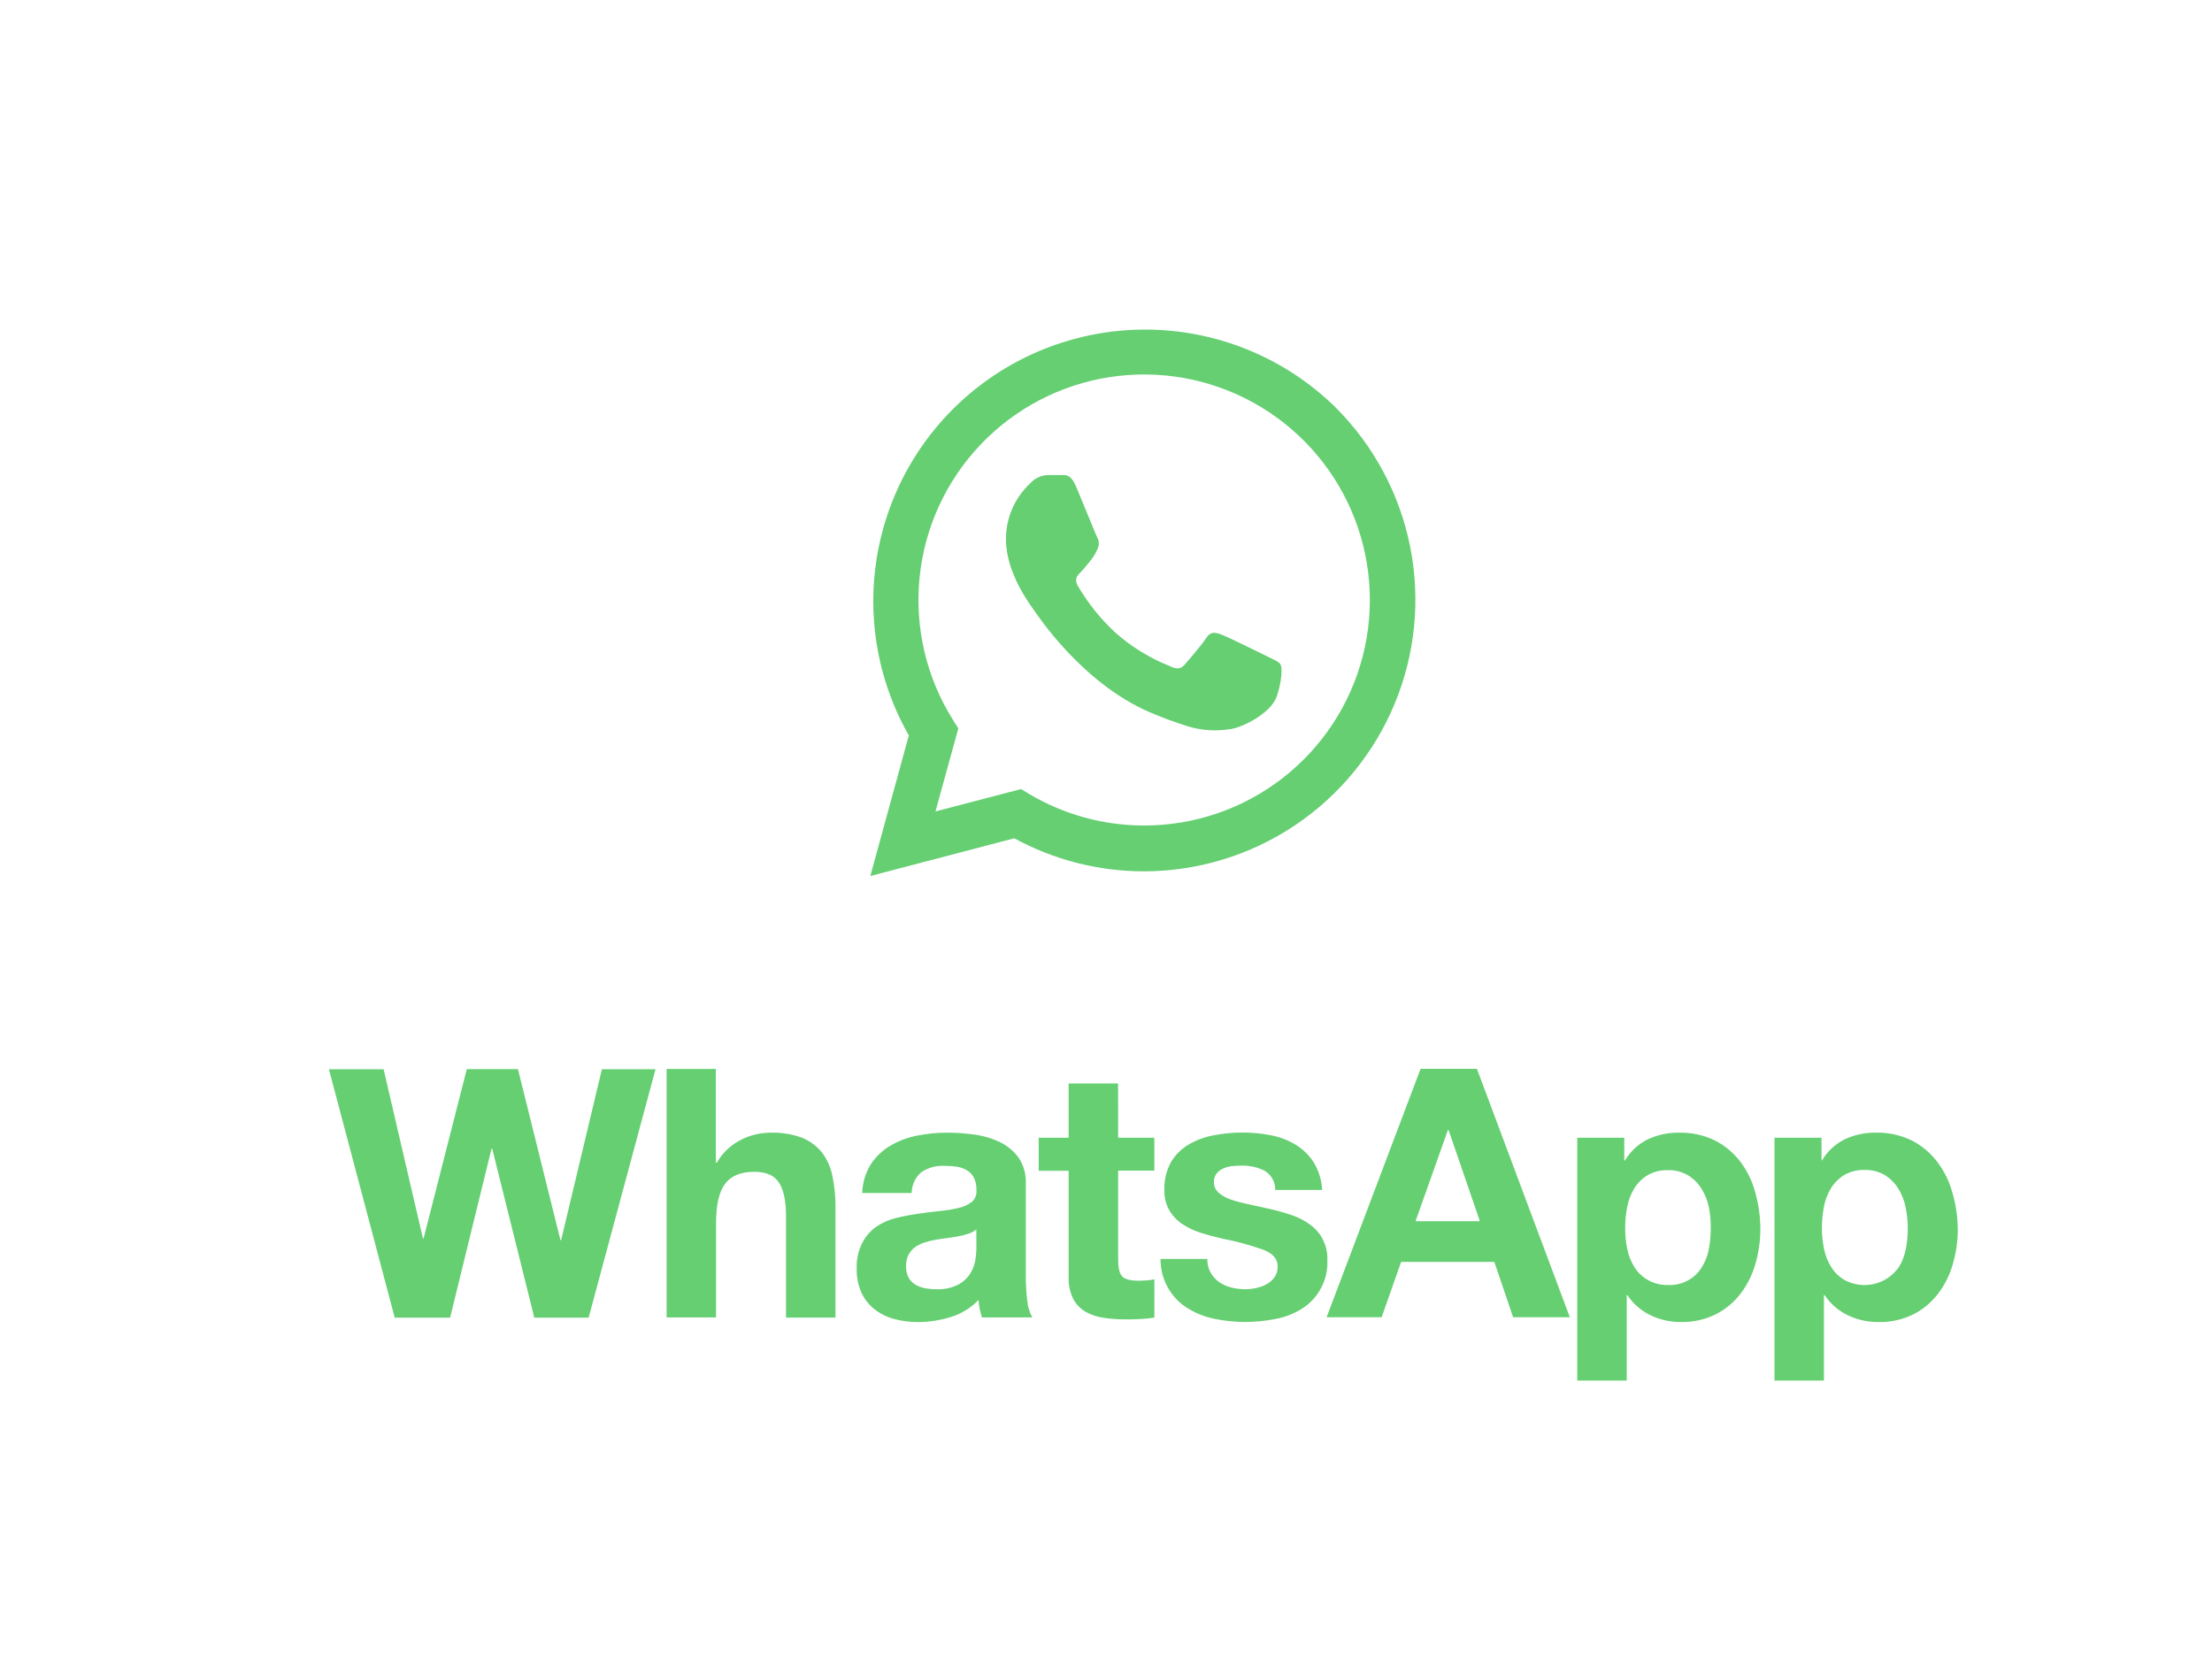
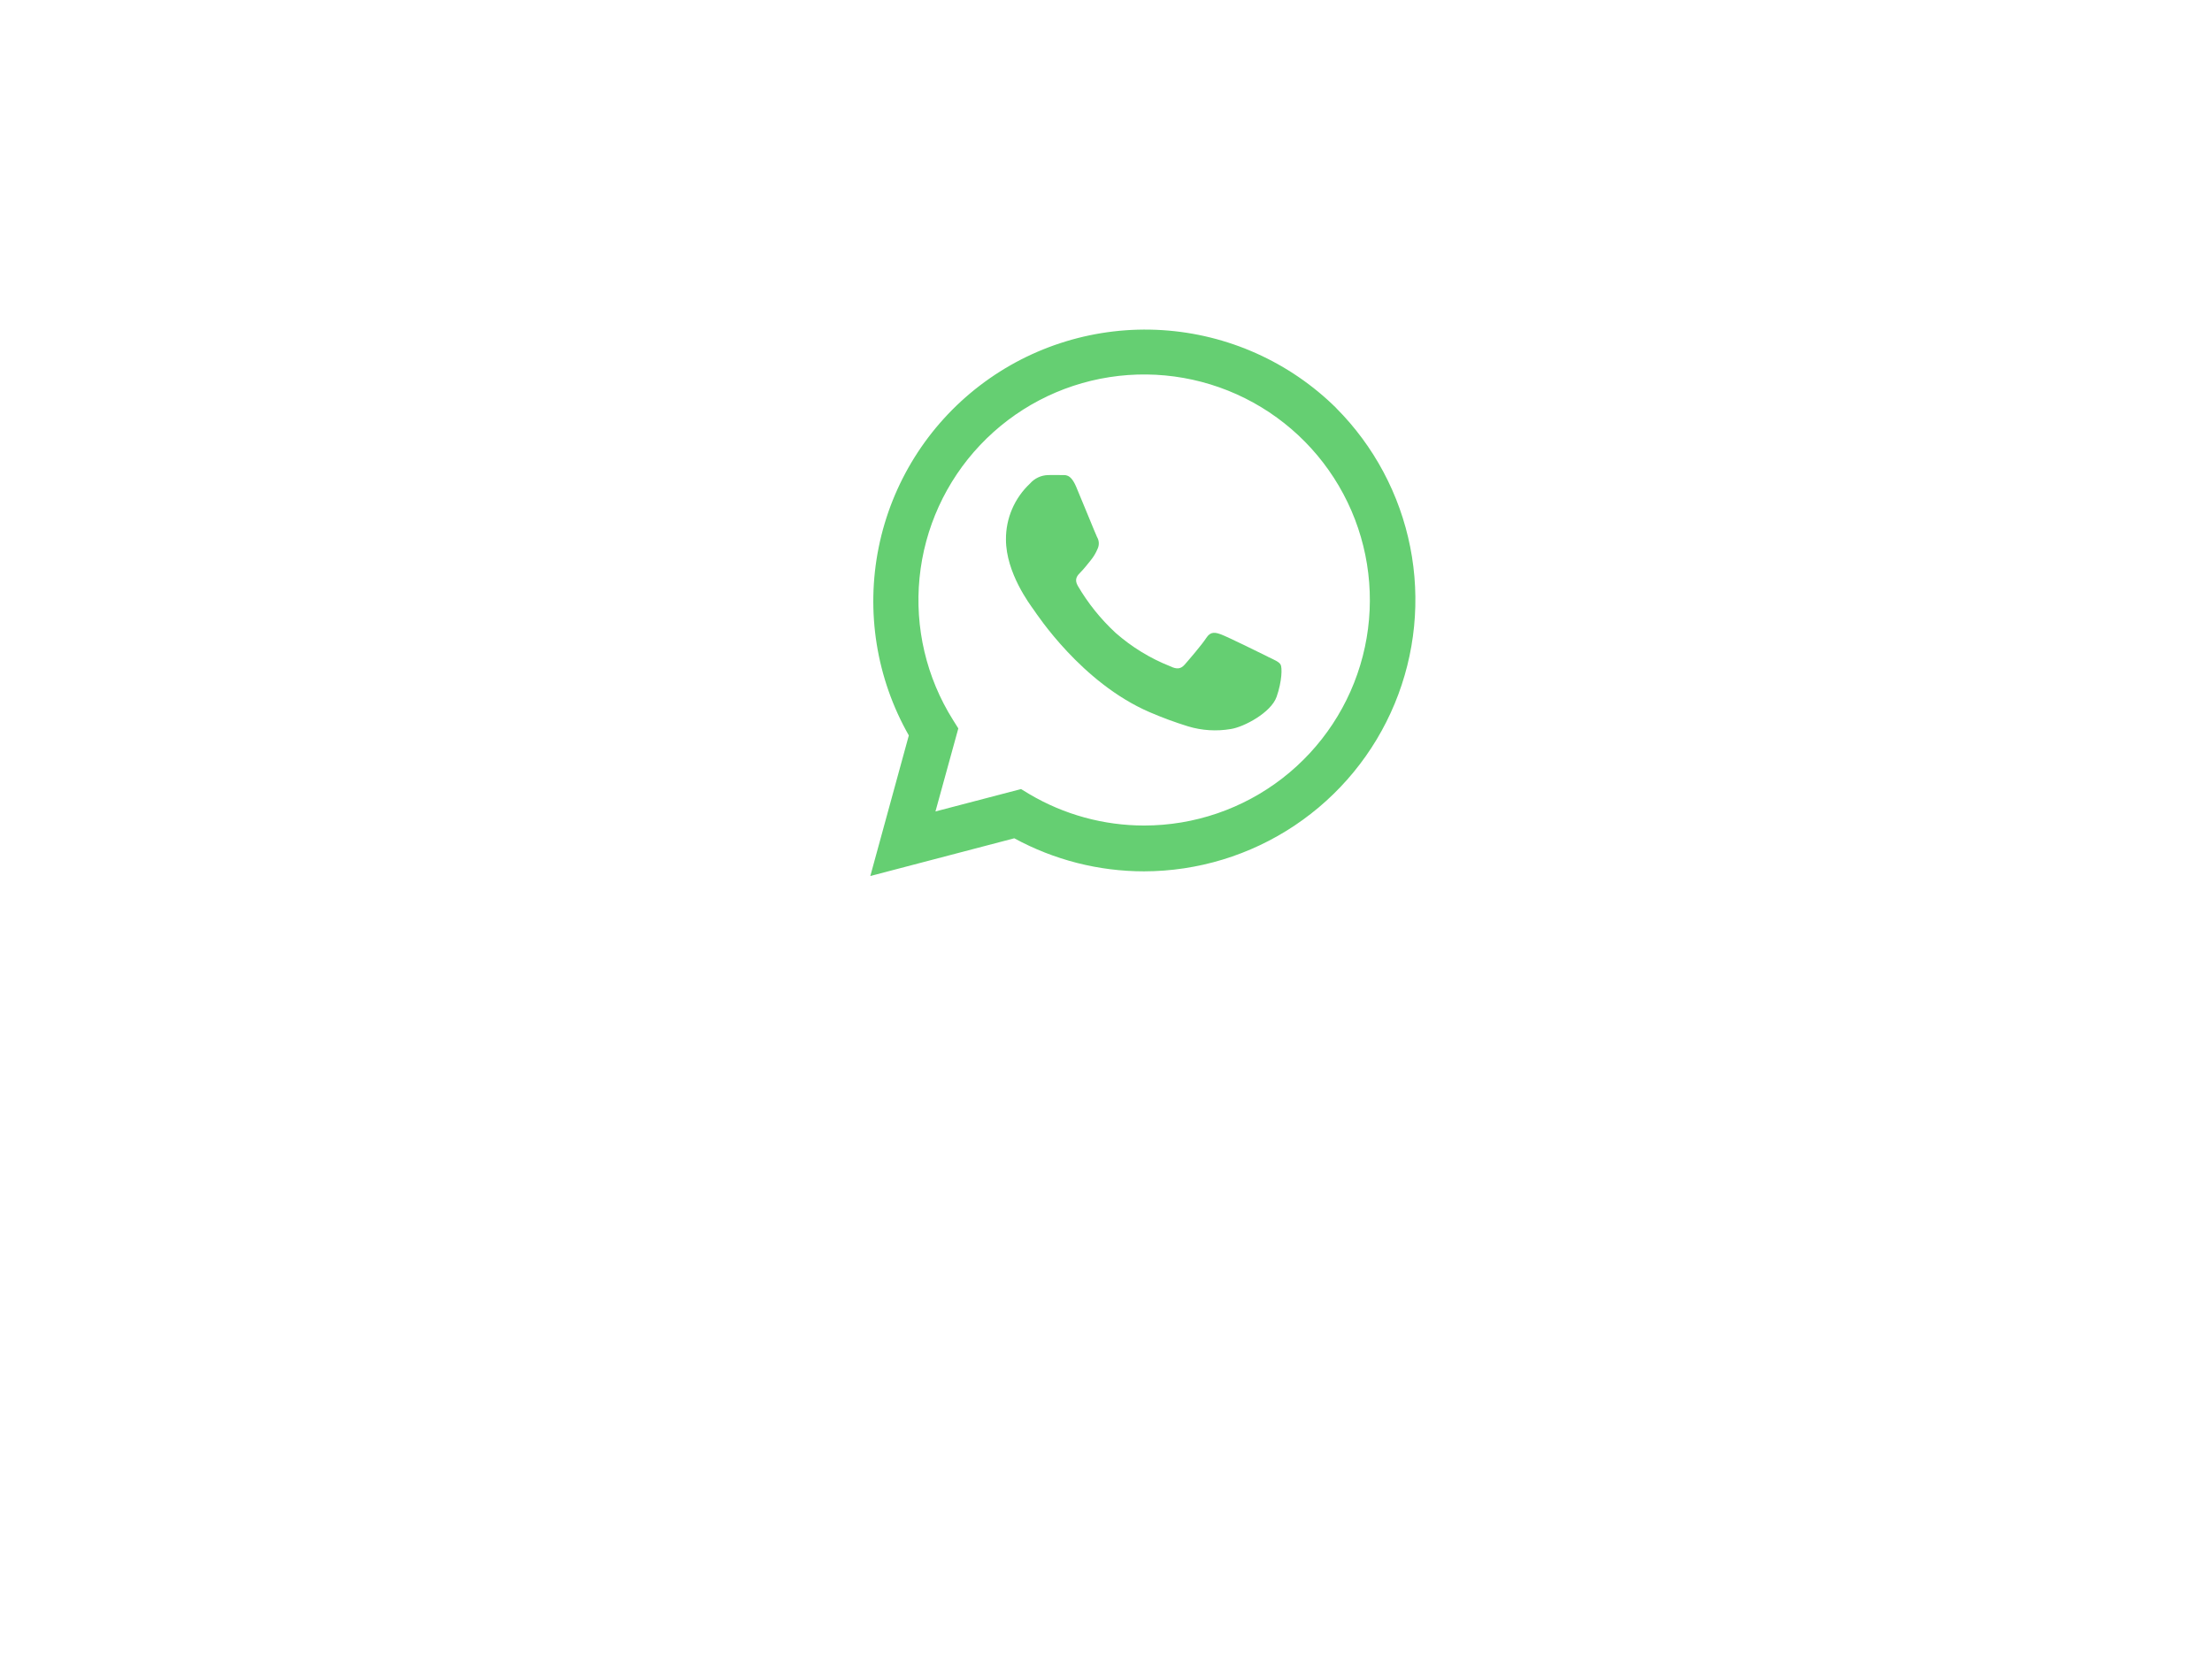
<svg xmlns="http://www.w3.org/2000/svg" width="1024" zoomAndPan="magnify" viewBox="0 0 768 576" height="768" preserveAspectRatio="xMidYMid meet" version="1.0">
  <defs>
    <clipPath id="abec97c0dc">
-       <path d="M 114.203 371 L 679.703 371 L 679.703 479.625 L 114.203 479.625 Z M 114.203 371 " clip-rule="nonzero" />
-     </clipPath>
+       </clipPath>
  </defs>
-   <rect x="-76.8" width="921.6" fill="#ffffff" y="-57.6" height="691.2" fill-opacity="1" />
-   <rect x="-76.8" width="921.6" fill="#ffffff" y="-57.6" height="691.2" fill-opacity="1" />
  <g clip-path="url(#abec97c0dc)">
-     <path fill="#65cf72" d="M 194.809 430.574 L 194.582 430.574 L 179.832 371.199 L 162.074 371.199 L 147.078 429.949 L 146.836 429.949 L 133.188 371.242 L 114.203 371.242 L 137.047 457.488 L 156.277 457.488 L 170.66 398.781 L 170.887 398.781 L 185.512 457.488 L 204.371 457.488 L 227.586 371.242 L 208.977 371.242 L 194.816 430.582 Z M 285.465 400.262 C 283.637 397.934 281.223 396.129 278.473 395.02 C 274.848 393.699 271.004 393.109 267.145 393.273 C 263.695 393.324 260.305 394.176 257.238 395.754 C 253.73 397.508 250.832 400.262 248.902 403.664 L 248.535 403.664 L 248.535 371.148 L 231.445 371.148 L 231.445 457.398 L 248.609 457.398 L 248.609 424.707 C 248.609 418.348 249.664 413.789 251.758 411 C 253.855 408.207 257.23 406.844 261.918 406.844 C 266.027 406.844 268.91 408.105 270.496 410.652 C 272.082 413.195 272.91 417.027 272.91 422.176 L 272.91 457.457 L 290.074 457.457 L 290.074 419.039 C 290.102 415.492 289.758 411.953 289.047 408.473 C 288.488 405.5 287.277 402.699 285.48 400.27 Z M 356.156 443.461 L 356.156 411.012 C 356.324 407.781 355.43 404.574 353.625 401.895 C 351.93 399.594 349.691 397.738 347.109 396.52 C 344.328 395.188 341.348 394.309 338.281 393.918 C 335.113 393.484 331.934 393.258 328.742 393.258 C 325.273 393.258 321.816 393.609 318.41 394.285 C 315.141 394.918 312.012 396.094 309.145 397.773 C 306.43 399.359 304.117 401.547 302.379 404.168 C 300.5 407.188 299.457 410.652 299.355 414.207 L 316.52 414.207 C 316.539 412.828 316.848 411.469 317.43 410.219 C 318.016 408.965 318.859 407.855 319.91 406.961 C 322.258 405.395 325.059 404.625 327.879 404.777 C 329.316 404.777 330.754 404.867 332.184 405.074 C 333.418 405.25 334.605 405.66 335.676 406.293 C 336.703 406.902 337.535 407.781 338.105 408.824 C 338.766 410.191 339.082 411.703 339.016 413.223 C 339.098 413.973 339 414.73 338.723 415.441 C 338.449 416.152 338.004 416.777 337.438 417.277 C 336.082 418.312 334.512 419.039 332.844 419.391 C 330.652 419.922 328.422 420.281 326.184 420.473 C 323.688 420.715 321.148 421.051 318.582 421.449 C 315.977 421.809 313.398 422.312 310.84 422.953 C 308.418 423.578 306.129 424.621 304.059 426.023 C 302.043 427.512 300.414 429.445 299.305 431.684 C 297.961 434.395 297.324 437.391 297.434 440.414 C 297.367 443.277 297.918 446.121 299.062 448.742 C 300.098 451.004 301.645 452.992 303.59 454.543 C 305.602 456.113 307.91 457.266 310.371 457.93 C 313.086 458.668 315.895 459.035 318.711 459.016 C 322.559 459.008 326.395 458.414 330.07 457.273 C 333.746 456.164 337.078 454.125 339.734 451.355 C 339.816 452.391 339.961 453.426 340.152 454.441 C 340.359 455.438 340.617 456.43 340.938 457.398 L 358.41 457.398 C 357.434 455.602 356.84 453.633 356.664 451.598 C 356.332 448.918 356.164 446.215 356.156 443.508 Z M 339.016 433.176 C 338.992 434.473 338.883 435.773 338.699 437.059 C 338.48 438.734 337.93 440.363 337.07 441.824 C 336.074 443.508 334.664 444.902 332.961 445.871 C 330.547 447.156 327.824 447.758 325.09 447.617 C 323.754 447.617 322.418 447.5 321.105 447.25 C 319.902 447.039 318.758 446.605 317.715 445.973 C 316.746 445.363 315.961 444.52 315.426 443.508 C 314.832 442.309 314.539 440.973 314.59 439.629 C 314.539 438.25 314.824 436.883 315.426 435.648 C 315.969 434.629 316.738 433.738 317.664 433.043 C 318.66 432.324 319.762 431.785 320.93 431.418 C 322.176 431.008 323.453 430.691 324.738 430.457 C 326.102 430.215 327.465 430.004 328.832 429.848 C 330.195 429.688 331.523 429.48 332.766 429.238 C 333.953 429.02 335.121 428.719 336.258 428.328 C 337.262 428.02 338.188 427.512 338.98 426.824 L 339 433.168 Z M 388.199 376.172 L 371.031 376.172 L 371.031 395.02 L 360.633 395.02 L 360.633 406.496 L 371.031 406.496 L 371.031 443.344 C 370.914 445.965 371.457 448.574 372.602 450.938 C 373.582 452.809 375.066 454.359 376.887 455.43 C 378.836 456.52 380.973 457.23 383.18 457.539 C 385.676 457.906 388.199 458.082 390.73 458.082 C 392.477 458.082 394.219 458.082 395.977 457.957 C 397.586 457.891 399.199 457.723 400.793 457.465 L 400.793 444.176 C 399.961 444.352 399.117 444.469 398.262 444.543 C 397.371 444.543 396.52 444.668 395.48 444.668 C 392.582 444.668 390.637 444.176 389.676 443.219 C 388.715 442.258 388.223 440.32 388.223 437.418 L 388.223 406.418 L 400.785 406.418 L 400.785 395.02 L 388.223 395.02 L 388.191 376.172 Z M 459.141 429.98 C 458.031 428.027 456.5 426.34 454.664 425.039 C 452.719 423.664 450.578 422.578 448.316 421.828 C 445.918 421.016 443.477 420.332 441.004 419.781 C 438.594 419.223 436.219 418.695 433.871 418.211 C 431.766 417.785 429.695 417.246 427.648 416.586 C 426.039 416.086 424.535 415.281 423.23 414.207 C 422.672 413.754 422.227 413.188 421.918 412.539 C 421.617 411.887 421.469 411.176 421.477 410.469 C 421.418 409.359 421.762 408.273 422.438 407.395 C 423.082 406.637 423.883 406.035 424.801 405.652 C 425.777 405.234 426.812 404.969 427.875 404.867 C 429.012 404.758 430.062 404.691 431.023 404.691 C 433.789 404.633 436.527 405.234 439.008 406.438 C 440.18 407.121 441.141 408.098 441.801 409.281 C 442.461 410.461 442.785 411.793 442.75 413.148 L 459.059 413.148 C 458.883 409.75 457.863 406.453 456.102 403.539 C 454.504 401.078 452.375 398.992 449.875 397.449 C 447.246 395.863 444.363 394.762 441.348 394.184 C 438.105 393.535 434.816 393.215 431.508 393.223 C 428.184 393.215 424.867 393.516 421.602 394.133 C 418.527 394.668 415.57 395.738 412.863 397.281 C 410.301 398.75 408.152 400.852 406.625 403.375 C 404.945 406.395 404.129 409.816 404.27 413.273 C 404.195 415.719 404.805 418.137 406.016 420.258 C 407.125 422.145 408.645 423.754 410.477 424.973 C 412.438 426.266 414.578 427.285 416.816 427.996 C 419.195 428.762 421.645 429.43 424.125 429.98 C 428.984 430.922 433.781 432.207 438.457 433.836 C 441.883 435.129 443.594 437.059 443.594 439.637 C 443.652 440.988 443.27 442.324 442.508 443.441 C 441.801 444.445 440.863 445.27 439.785 445.855 C 438.66 446.488 437.438 446.941 436.168 447.184 C 434.918 447.465 433.637 447.617 432.359 447.617 C 430.707 447.617 429.07 447.414 427.465 447.008 C 425.969 446.641 424.559 446.004 423.289 445.137 C 422.078 444.277 421.066 443.168 420.332 441.875 C 419.531 440.414 419.129 438.77 419.18 437.109 L 402.941 437.109 C 402.898 440.539 403.75 443.926 405.414 446.93 C 407.074 449.938 409.48 452.465 412.414 454.258 C 415.262 456.012 418.395 457.238 421.676 457.891 C 425.176 458.617 428.734 458.977 432.301 458.977 C 435.828 458.977 439.336 458.633 442.785 457.949 C 446.02 457.363 449.109 456.18 451.906 454.461 C 454.781 452.672 457.129 450.152 458.699 447.164 C 460.27 444.168 461.012 440.812 460.852 437.434 C 460.945 434.863 460.352 432.309 459.125 430.047 L 459.125 429.996 Z M 493.219 371.098 L 460.594 457.348 L 479.695 457.348 L 486.465 438.137 L 518.832 438.137 L 525.348 457.348 L 545.043 457.348 L 512.785 371.098 Z M 491.465 424.004 L 502.703 392.348 L 502.945 392.348 L 513.812 424.004 L 491.457 424.004 Z M 604.289 403.398 C 601.961 400.328 598.977 397.805 595.555 396.027 C 591.586 394.086 587.207 393.133 582.789 393.266 C 579.113 393.223 575.48 394.008 572.148 395.555 C 568.832 397.18 566.059 399.742 564.18 402.922 L 563.938 402.922 L 563.938 395.012 L 547.617 395.012 L 547.617 479.324 L 564.797 479.324 L 564.797 449.668 L 565.023 449.668 C 567.027 452.672 569.809 455.086 573.059 456.656 C 576.398 458.242 580.059 459.051 583.758 459.008 C 587.91 459.074 592.02 458.148 595.73 456.305 C 599.086 454.594 602.02 452.156 604.309 449.176 C 606.656 446.105 608.391 442.625 609.445 438.91 C 610.598 434.988 611.184 430.914 611.191 426.824 C 611.191 422.52 610.598 418.23 609.445 414.082 C 608.426 410.227 606.68 406.594 604.289 403.391 Z M 593.305 433.719 C 592.879 435.965 592.035 438.117 590.824 440.055 C 589.598 442.016 587.867 443.617 585.812 444.688 C 583.758 445.762 581.461 446.273 579.148 446.164 C 576.699 446.215 574.285 445.613 572.156 444.418 C 570.27 443.344 568.672 441.824 567.504 440.004 C 566.277 438.059 565.414 435.914 564.973 433.66 C 564.48 431.289 564.238 428.871 564.254 426.449 C 564.238 423.938 564.48 421.426 564.973 418.957 C 565.398 416.684 566.242 414.516 567.453 412.547 C 568.605 410.691 570.176 409.141 572.047 408.023 C 574.168 406.805 576.594 406.195 579.039 406.277 C 581.488 406.188 583.91 406.797 586.031 408.023 C 587.91 409.176 589.508 410.734 590.684 412.598 C 591.93 414.582 592.812 416.77 593.289 419.055 C 593.781 421.484 594.008 423.965 593.965 426.441 C 593.977 428.879 593.758 431.316 593.297 433.703 Z M 677.863 414.09 C 676.82 410.227 675.039 406.594 672.617 403.398 C 670.289 400.328 667.305 397.805 663.883 396.027 C 659.938 394.086 655.578 393.133 651.176 393.25 C 647.508 393.207 643.875 393.992 640.551 395.535 C 637.234 397.164 634.461 399.727 632.582 402.906 L 632.422 402.906 L 632.422 395.012 L 616.102 395.012 L 616.102 479.324 L 633.266 479.324 L 633.266 449.668 L 633.52 449.668 C 635.523 452.672 638.297 455.086 641.555 456.656 C 644.895 458.242 648.555 459.051 652.254 459.008 C 656.414 459.102 660.539 458.191 664.273 456.355 C 667.633 454.645 670.555 452.207 672.852 449.227 C 675.199 446.156 676.938 442.676 677.988 438.961 C 679.152 435.039 679.734 430.965 679.734 426.875 C 679.703 422.543 679.074 418.238 677.863 414.074 Z M 661.668 433.719 C 661.258 435.973 660.422 438.117 659.203 440.055 C 657.156 442.934 654.133 444.961 650.699 445.781 C 647.258 446.59 643.648 446.129 640.527 444.477 C 638.637 443.402 637.043 441.891 635.883 440.062 C 634.645 438.125 633.785 435.973 633.324 433.727 C 632.809 431.309 632.551 428.844 632.559 426.375 C 632.559 423.863 632.793 421.352 633.277 418.879 C 633.703 416.609 634.547 414.441 635.758 412.469 C 636.91 410.625 638.488 409.074 640.352 407.945 C 642.48 406.727 644.895 406.121 647.344 406.203 C 649.789 406.121 652.219 406.719 654.332 407.945 C 656.215 409.098 657.801 410.66 658.988 412.52 C 660.223 414.508 661.109 416.695 661.586 418.98 C 662.109 421.41 662.371 423.887 662.371 426.367 C 662.395 428.836 662.168 431.301 661.699 433.719 Z M 661.668 433.719 " fill-opacity="1" fill-rule="nonzero" />
-   </g>
+     </g>
  <path fill="#65cf72" d="M 463.941 141.676 C 447.73 125.656 426.27 116.051 403.516 114.617 C 380.766 113.188 358.262 120.031 340.168 133.887 C 322.074 147.742 309.613 167.68 305.086 190.008 C 300.559 212.332 304.273 235.543 315.543 255.34 L 302.172 304.148 L 352.156 291.051 C 365.98 298.582 381.465 302.527 397.211 302.527 C 415.848 302.496 434.055 296.953 449.543 286.586 C 465.027 276.23 477.098 261.523 484.234 244.312 C 491.367 227.113 493.246 208.184 489.621 189.914 C 486.004 171.645 477.059 154.859 463.902 141.664 L 463.934 141.664 Z M 397.254 286.621 C 383.219 286.621 369.445 282.848 357.367 275.703 L 354.5 273.961 L 324.789 281.73 L 332.727 252.902 L 330.871 249.949 C 321.633 235.242 317.547 217.891 319.262 200.613 C 320.973 183.336 328.375 167.121 340.309 154.512 C 352.246 141.898 368.043 133.602 385.207 130.941 C 402.375 128.277 419.941 131.383 435.148 139.781 C 450.352 148.176 462.34 161.387 469.215 177.328 C 476.09 193.27 477.469 211.047 473.133 227.855 C 468.797 244.664 458.988 259.562 445.266 270.195 C 431.535 280.836 414.66 286.613 397.285 286.621 Z M 440.152 227.98 C 437.816 226.797 426.172 221.105 424.059 220.312 C 421.945 219.527 420.332 219.141 418.812 221.496 C 417.293 223.848 412.73 229.141 411.352 230.719 C 409.973 232.297 408.613 232.461 406.25 231.312 C 399.316 228.566 392.918 224.641 387.32 219.719 C 382.176 214.953 377.758 209.461 374.215 203.41 C 372.852 201.055 374.074 199.781 375.242 198.609 C 376.41 197.441 377.598 195.875 378.734 194.488 C 379.703 193.293 380.488 191.977 381.074 190.559 C 381.391 189.906 381.531 189.188 381.5 188.469 C 381.465 187.754 381.25 187.051 380.879 186.434 C 380.305 185.25 375.637 173.672 373.629 168.973 C 371.617 164.273 369.77 165.008 368.383 164.941 C 367.008 164.875 365.445 164.941 363.875 164.941 C 362.68 164.977 361.512 165.25 360.426 165.762 C 359.348 166.27 358.379 166.996 357.602 167.898 C 354.945 170.383 352.832 173.398 351.395 176.746 C 349.957 180.09 349.23 183.695 349.266 187.336 C 349.266 198.93 357.711 210.035 358.879 211.68 C 360.047 213.324 375.5 237.035 399.074 247.234 C 403.461 249.129 407.938 250.781 412.496 252.191 C 417.301 253.645 422.387 253.961 427.332 253.117 C 431.859 252.434 441.316 247.426 443.234 241.926 C 445.156 236.426 445.191 231.711 444.613 230.734 C 444.039 229.758 442.566 229.164 440.137 227.996 Z M 440.152 227.98 " fill-opacity="1" fill-rule="evenodd" />
</svg>